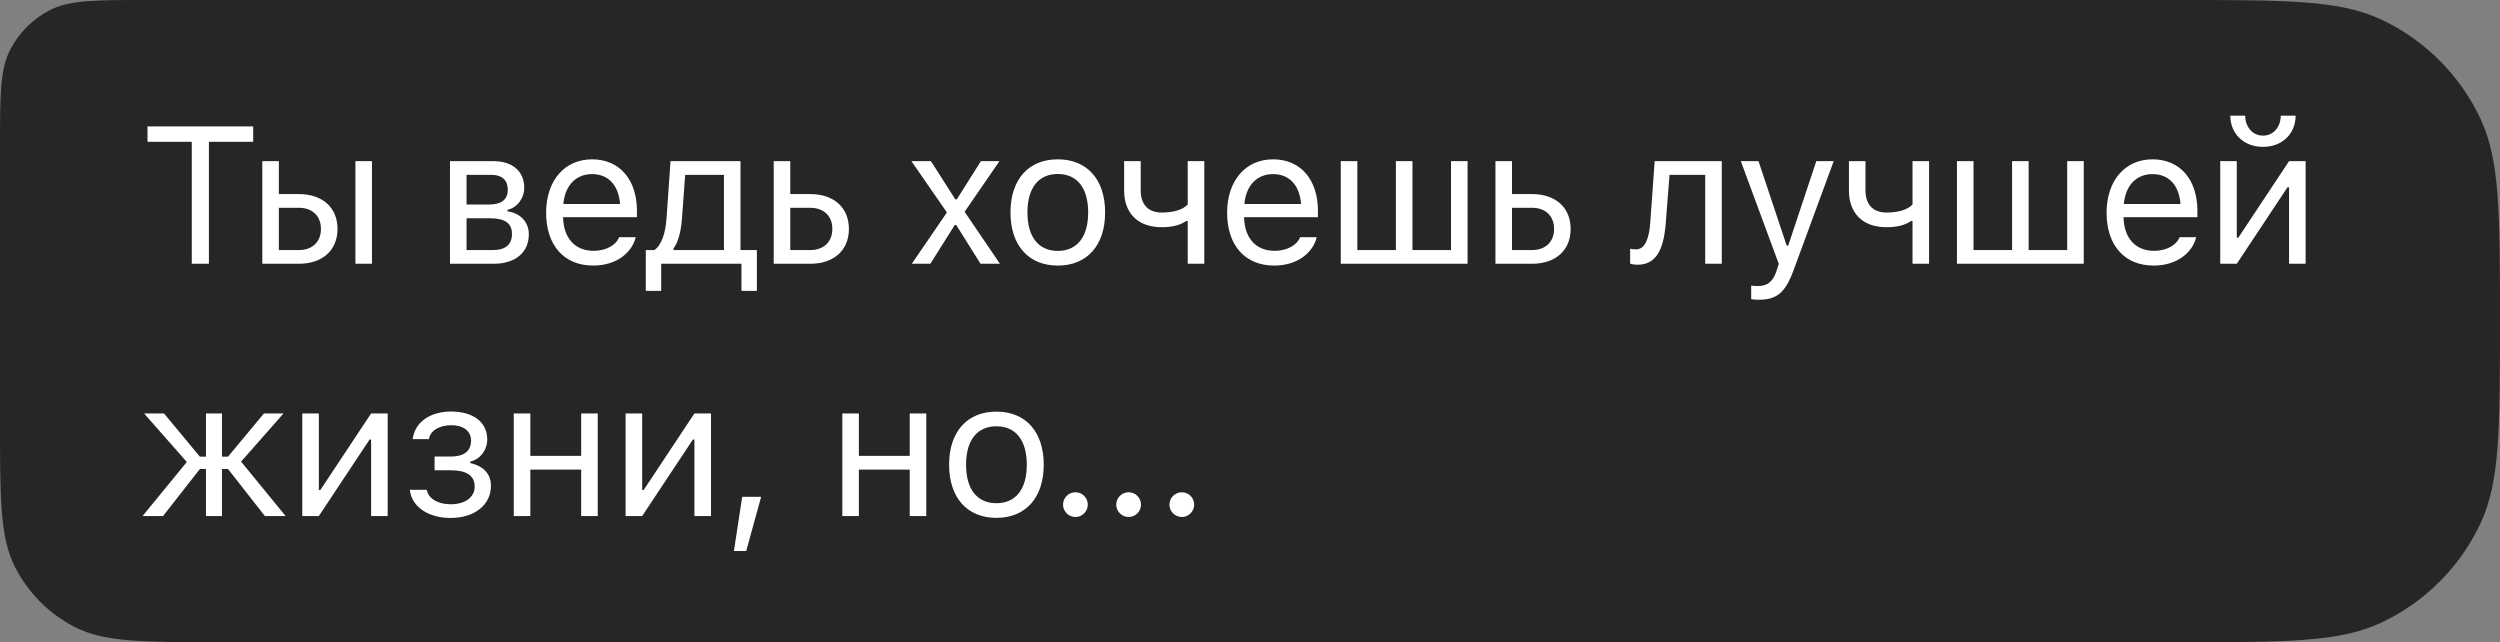
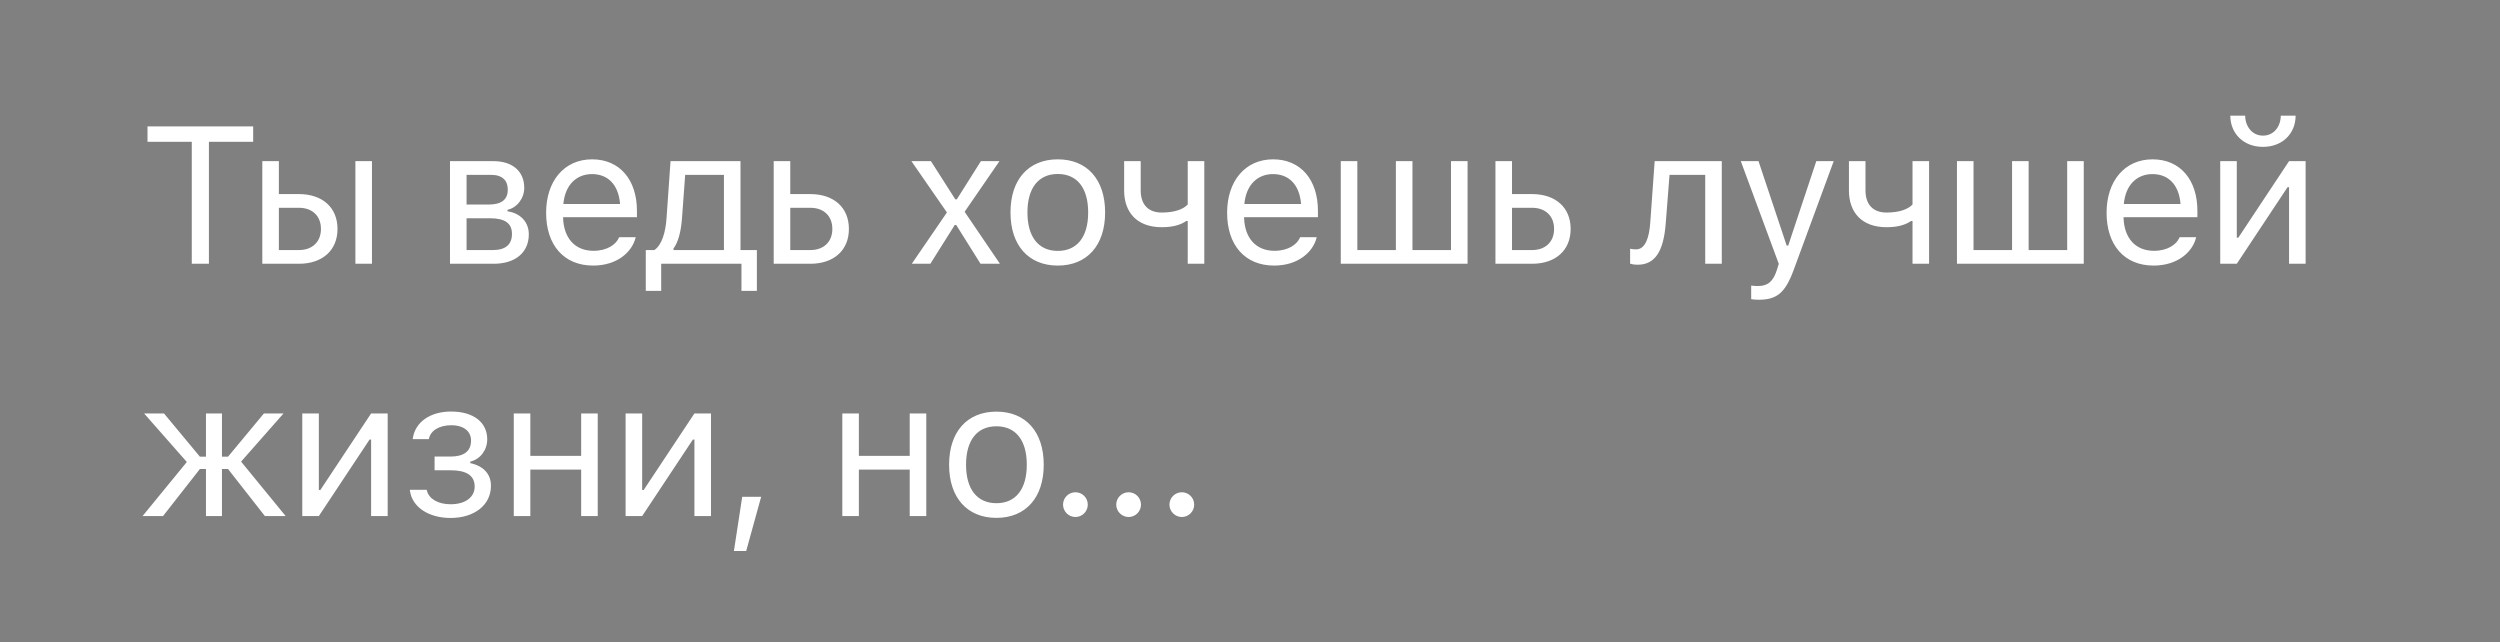
<svg xmlns="http://www.w3.org/2000/svg" width="218" height="56" viewBox="0 0 218 56" fill="none">
  <rect x="0" y="0" width="218" height="56" fill="#808080" stroke="none" />
-   <path d="M0 12.8C0 8.32 0 6.079 0.872 4.368C1.639 2.863 2.863 1.639 4.368 0.872C6.079 0 8.32 0 12.8 0H190C199.327 0 203.991 0 207.607 1.686C211.442 3.475 214.525 6.558 216.314 10.393C218 14.009 218 18.673 218 28C218 37.327 218 41.99 216.314 45.607C214.525 49.443 211.442 52.525 207.607 54.313C203.991 56 199.327 56 190 56H19.2C12.479 56 9.119 56 6.552 54.692C4.294 53.542 2.458 51.706 1.308 49.448C0 46.881 0 43.521 0 36.8V12.8Z" fill="#262628" />
  <path d="M16.723 23V12.367H12.863V11.022H22.077V12.367H18.217V23H16.723ZM22.873 23V14.052H24.317V16.924H26.069C28.119 16.924 29.43 18.102 29.43 19.954V19.97C29.43 21.821 28.119 23 26.069 23H22.873ZM30.991 23V14.052H32.435V23H30.991ZM26.069 18.119H24.317V21.805H26.069C27.247 21.805 27.986 21.074 27.986 19.97V19.954C27.986 18.841 27.239 18.119 26.069 18.119ZM39.239 23V14.052H43.033C44.726 14.052 45.714 14.973 45.714 16.376V16.393C45.714 17.281 45.091 18.119 44.253 18.294V18.426C45.39 18.584 46.112 19.381 46.112 20.419V20.435C46.112 21.987 44.975 23 43.049 23H39.239ZM40.684 17.837H42.593C43.755 17.837 44.278 17.389 44.278 16.542V16.525C44.278 15.762 43.83 15.247 42.825 15.247H40.684V17.837ZM40.684 21.805H42.991C44.087 21.805 44.643 21.307 44.643 20.41V20.394C44.643 19.447 44.004 19.032 42.717 19.032H40.684V21.805ZM51.722 23.158C49.166 23.158 47.622 21.365 47.622 18.559V18.551C47.622 15.787 49.199 13.894 51.631 13.894C54.063 13.894 55.541 15.704 55.541 18.377V18.941H49.099C49.141 20.792 50.162 21.871 51.756 21.871C52.968 21.871 53.715 21.298 53.955 20.759L53.989 20.684H55.433L55.416 20.75C55.109 21.962 53.831 23.158 51.722 23.158ZM51.623 15.181C50.295 15.181 49.282 16.085 49.124 17.787H54.072C53.922 16.019 52.943 15.181 51.623 15.181ZM57.656 25.366H56.312V21.805H57.059C57.714 21.373 58.038 20.244 58.121 19.041L58.47 14.052H64.571V21.805H65.999V25.366H64.654V23H57.656V25.366ZM63.127 21.805V15.247H59.748L59.466 19.074C59.383 20.161 59.15 21.116 58.727 21.672V21.805H63.127ZM67.467 23V14.052H68.911V16.924H70.662C72.713 16.924 74.024 18.102 74.024 19.954V19.97C74.024 21.821 72.713 23 70.662 23H67.467ZM70.662 18.119H68.911V21.805H70.662C71.841 21.805 72.58 21.074 72.58 19.97V19.954C72.58 18.841 71.833 18.119 70.662 18.119ZM79.508 23L82.571 18.526L79.475 14.052H81.177L83.302 17.38H83.435L85.535 14.052H87.153L84.115 18.468L87.195 23H85.502L83.385 19.622H83.252L81.127 23H79.508ZM92.241 23.158C89.692 23.158 88.115 21.398 88.115 18.534V18.518C88.115 15.646 89.692 13.894 92.241 13.894C94.789 13.894 96.366 15.646 96.366 18.518V18.534C96.366 21.398 94.789 23.158 92.241 23.158ZM92.241 21.879C93.934 21.879 94.888 20.643 94.888 18.534V18.518C94.888 16.401 93.934 15.172 92.241 15.172C90.547 15.172 89.593 16.401 89.593 18.518V18.534C89.593 20.643 90.547 21.879 92.241 21.879ZM105.014 23H103.57V19.273H103.437C102.956 19.613 102.267 19.812 101.304 19.812C99.146 19.812 98.025 18.518 98.025 16.608V14.052H99.469V16.608C99.469 17.787 100.084 18.534 101.304 18.534C102.424 18.534 103.196 18.244 103.57 17.829V14.052H105.014V23ZM111.106 23.158C108.549 23.158 107.005 21.365 107.005 18.559V18.551C107.005 15.787 108.582 13.894 111.014 13.894C113.447 13.894 114.924 15.704 114.924 18.377V18.941H108.483C108.524 20.792 109.545 21.871 111.139 21.871C112.351 21.871 113.098 21.298 113.339 20.759L113.372 20.684H114.816L114.8 20.75C114.492 21.962 113.214 23.158 111.106 23.158ZM111.006 15.181C109.678 15.181 108.665 16.085 108.508 17.787H113.455C113.305 16.019 112.326 15.181 111.006 15.181ZM116.915 23V14.052H118.359V21.805H121.721V14.052H123.166V21.805H126.527V14.052H127.972V23H116.915ZM130.403 23V14.052H131.847V16.924H133.598C135.649 16.924 136.96 18.102 136.96 19.954V19.97C136.96 21.821 135.649 23 133.598 23H130.403ZM133.598 18.119H131.847V21.805H133.598C134.777 21.805 135.516 21.074 135.516 19.97V19.954C135.516 18.841 134.769 18.119 133.598 18.119ZM145.25 19.497C145.059 21.962 144.296 23.083 142.801 23.083C142.494 23.083 142.262 23.033 142.146 22.992V21.689C142.22 21.713 142.444 21.747 142.66 21.747C143.482 21.747 143.814 20.709 143.905 19.381L144.287 14.052H150.139V23H148.695V15.247H145.582L145.25 19.497ZM153.342 26.138C153.151 26.138 152.902 26.121 152.703 26.088V24.901C152.877 24.934 153.101 24.942 153.301 24.942C154.122 24.942 154.62 24.569 154.944 23.54L155.11 23.008L151.798 14.052H153.342L155.799 21.415H155.932L158.381 14.052H159.9L156.405 23.548C155.666 25.557 154.928 26.138 153.342 26.138ZM168.216 23H166.772V19.273H166.639C166.157 19.613 165.468 19.812 164.505 19.812C162.347 19.812 161.227 18.518 161.227 16.608V14.052H162.671V16.608C162.671 17.787 163.285 18.534 164.505 18.534C165.626 18.534 166.398 18.244 166.772 17.829V14.052H168.216V23ZM170.647 23V14.052H172.091V21.805H175.453V14.052H176.897V21.805H180.259V14.052H181.703V23H170.647ZM187.795 23.158C185.238 23.158 183.694 21.365 183.694 18.559V18.551C183.694 15.787 185.271 13.894 187.704 13.894C190.136 13.894 191.613 15.704 191.613 18.377V18.941H185.172C185.213 20.792 186.234 21.871 187.828 21.871C189.04 21.871 189.787 21.298 190.028 20.759L190.061 20.684H191.505L191.489 20.75C191.182 21.962 189.903 23.158 187.795 23.158ZM187.695 15.181C186.367 15.181 185.354 16.085 185.197 17.787H190.144C189.995 16.019 189.015 15.181 187.695 15.181ZM197.331 12.807C195.621 12.807 194.484 11.628 194.484 10.084H195.779C195.779 10.989 196.368 11.827 197.331 11.827C198.311 11.827 198.883 10.989 198.883 10.084H200.178C200.178 11.628 199.041 12.807 197.331 12.807ZM193.604 23V14.052H195.048V20.726H195.181L199.606 14.052H201.05V23H199.606V16.326H199.473L195.048 23H193.604ZM14.216 45H12.432L16.291 40.285L12.565 36.052H14.299L17.429 39.82H17.96V36.052H19.355V39.82H19.886L23.015 36.052H24.725L21.023 40.252L24.908 45H23.098L19.886 40.899H19.355V45H17.96V40.899H17.429L14.216 45ZM26.359 45V36.052H27.803V42.726H27.936L32.361 36.052H33.805V45H32.361V38.326H32.228L27.803 45H26.359ZM39.29 45.166C37.381 45.166 35.929 44.22 35.746 42.775L35.738 42.709H37.207L37.224 42.775C37.406 43.506 38.203 43.971 39.29 43.971C40.61 43.971 41.391 43.331 41.391 42.443V42.427C41.391 41.456 40.66 41.007 39.29 41.007H37.896V39.812H39.29C40.436 39.812 41.075 39.355 41.075 38.426V38.409C41.075 37.645 40.486 37.081 39.34 37.081C38.319 37.081 37.547 37.538 37.406 38.252L37.398 38.293H35.987L35.995 38.235C36.203 36.799 37.514 35.886 39.34 35.886C41.341 35.886 42.486 36.873 42.486 38.301V38.318C42.486 39.223 41.897 40.044 41.009 40.252V40.385C42.187 40.642 42.81 41.356 42.81 42.352V42.369C42.81 44.029 41.374 45.166 39.29 45.166ZM50.678 45V40.949H46.245V45H44.801V36.052H46.245V39.754H50.678V36.052H52.122V45H50.678ZM54.553 45V36.052H55.997V42.726H56.13L60.554 36.052H61.999V45H60.554V38.326H60.422L55.997 45H54.553ZM63.998 48.046L64.72 43.323H66.372L65.069 48.046H63.998ZM79.327 45V40.949H74.894V45H73.45V36.052H74.894V39.754H79.327V36.052H80.771V45H79.327ZM86.888 45.158C84.34 45.158 82.762 43.398 82.762 40.534V40.518C82.762 37.645 84.34 35.894 86.888 35.894C89.436 35.894 91.013 37.645 91.013 40.518V40.534C91.013 43.398 89.436 45.158 86.888 45.158ZM86.888 43.879C88.581 43.879 89.536 42.643 89.536 40.534V40.518C89.536 38.401 88.581 37.172 86.888 37.172C85.195 37.172 84.24 38.401 84.24 40.518V40.534C84.24 42.643 85.195 43.879 86.888 43.879ZM93.776 45.083C93.187 45.083 92.697 44.593 92.697 44.004C92.697 43.406 93.187 42.925 93.776 42.925C94.374 42.925 94.855 43.406 94.855 44.004C94.855 44.593 94.374 45.083 93.776 45.083ZM98.415 45.083C97.826 45.083 97.336 44.593 97.336 44.004C97.336 43.406 97.826 42.925 98.415 42.925C99.013 42.925 99.494 43.406 99.494 44.004C99.494 44.593 99.013 45.083 98.415 45.083ZM103.054 45.083C102.465 45.083 101.975 44.593 101.975 44.004C101.975 43.406 102.465 42.925 103.054 42.925C103.652 42.925 104.133 43.406 104.133 44.004C104.133 44.593 103.652 45.083 103.054 45.083Z" fill="white" />
</svg>